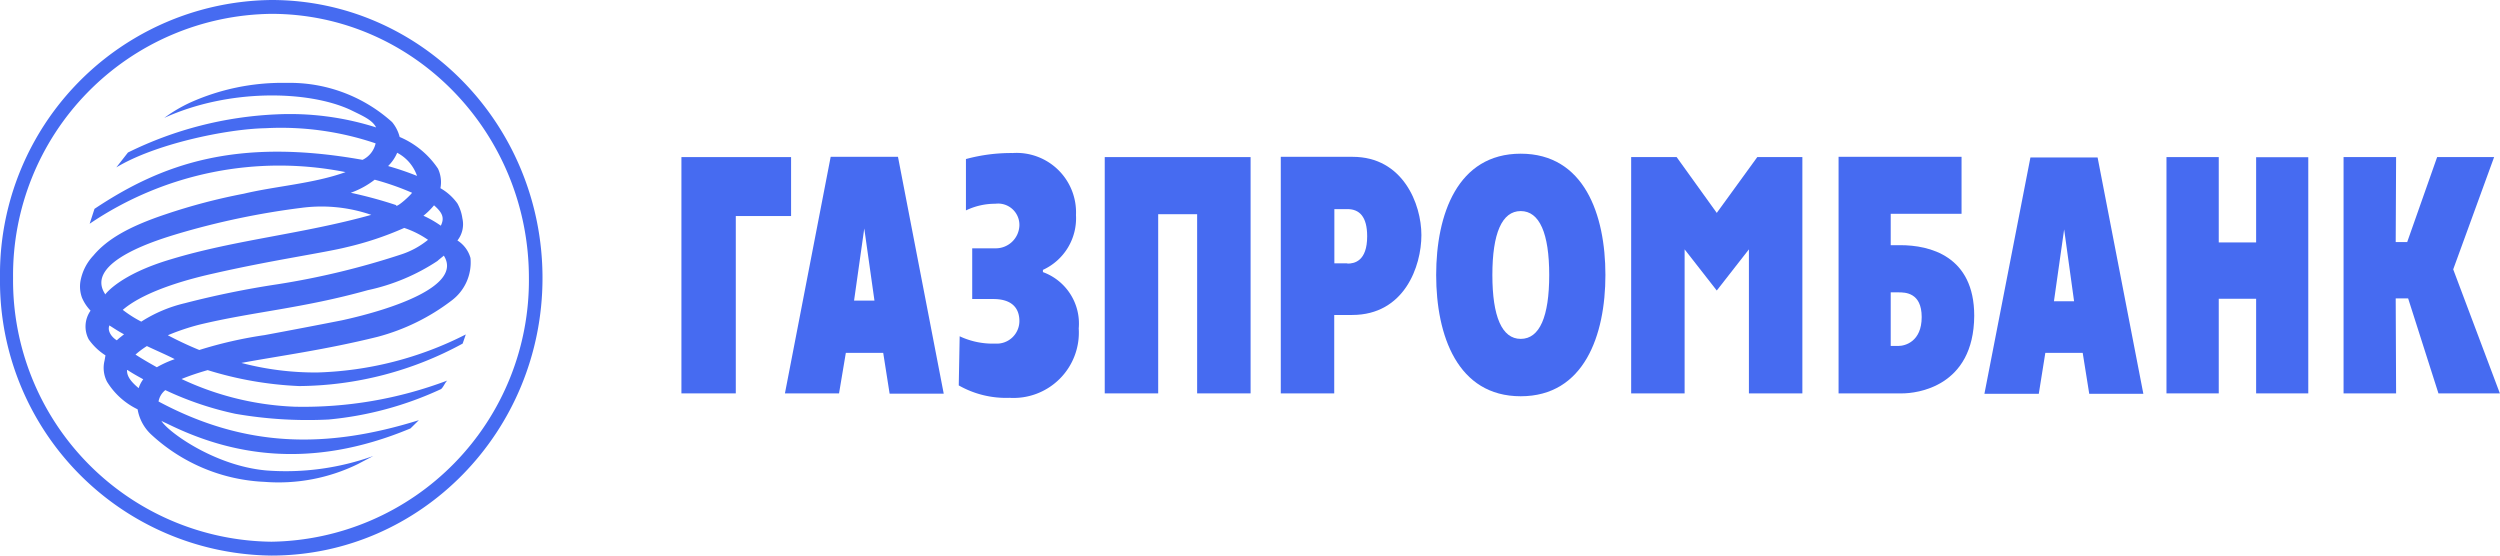
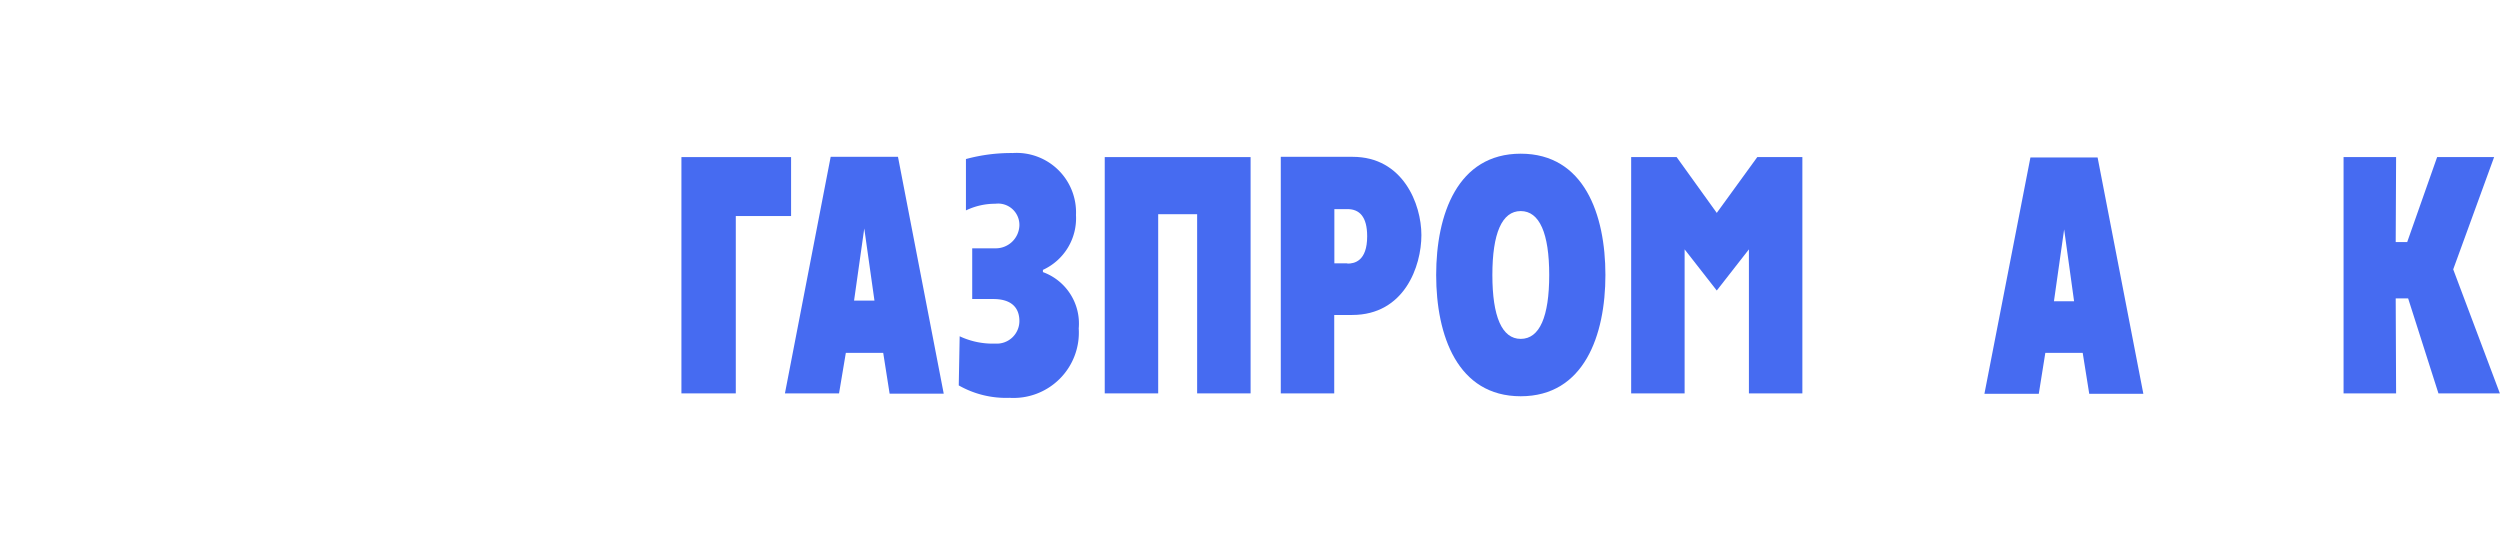
<svg xmlns="http://www.w3.org/2000/svg" viewBox="0 0 191.29 42.51">
  <defs>
    <style>.cls-1{fill:#466bf1;}</style>
  </defs>
  <g id="Layer_2" data-name="Layer 2">
    <g id="Layer_1-2" data-name="Layer 1">
      <path class="cls-1" d="M79.8,20.82v-.17a4.34,4.34,0,0,0,2.53-4.19,4.55,4.55,0,0,0-4.85-4.75,13.15,13.15,0,0,0-3.57.46l0,3.93a5.14,5.14,0,0,1,2.25-.51A1.63,1.63,0,0,1,78,17.26,1.81,1.81,0,0,1,76.14,19H74.39v3.88H76c1.4,0,2,.67,2,1.69a1.73,1.73,0,0,1-1.85,1.72,5.93,5.93,0,0,1-2.72-.56l-.07,3.76a7.31,7.31,0,0,0,3.88.95,5,5,0,0,0,5.3-5.31A4.19,4.19,0,0,0,79.8,20.82Z" />
      <polygon class="cls-1" points="60.53 12.02 52.14 12.02 52.14 30.1 56.3 30.1 56.3 16.53 60.53 16.53 60.53 12.02" />
      <path class="cls-1" d="M103.5,12H98V30.1h4.09v-6h1.37c4,0,5.3-3.73,5.3-6.11S107.35,12,103.5,12Zm-.4,8.15h-1V16h1c.92,0,1.51.58,1.51,2.08C104.61,20,103.62,20.17,103.1,20.17Z" />
      <path class="cls-1" d="M63.56,12,60.06,30.1H64.2L64.72,27h2.86l.49,3.12h4.14L68.71,12Zm1.79,11,.78-5.52h0L66.91,23Z" />
      <polygon class="cls-1" points="84.53 30.1 88.62 30.1 88.62 16.39 91.6 16.39 91.6 30.1 95.69 30.1 95.69 12.02 84.53 12.02 84.53 30.1" />
      <path class="cls-1" d="M155.36,12.05l-3.52,18.08H156l.5-3.13h2.86l.5,3.13H164l-3.5-18.08Zm1.8,11,.78-5.5h0l.76,5.5Z" />
      <path class="cls-1" d="M116.36,11.76c-4.84,0-6.47,4.65-6.47,9.28s1.63,9.28,6.47,9.28,6.48-4.65,6.48-9.28S121.21,11.76,116.36,11.76Zm0,14.17c-1.44,0-2.17-1.71-2.17-4.89s.73-4.89,2.17-4.89,2.18,1.71,2.18,4.89S117.81,25.93,116.36,25.93Z" />
      <polygon class="cls-1" points="187.71 20.61 190.84 12.02 186.48 12.02 184.19 18.52 183.31 18.52 183.34 12.02 179.32 12.02 179.32 30.1 183.34 30.1 183.31 22.83 184.26 22.83 186.58 30.1 191.28 30.1 187.71 20.61" />
-       <polygon class="cls-1" points="172.63 18.55 169.77 18.55 169.77 12.02 165.77 12.02 165.77 30.1 169.77 30.1 169.77 22.86 172.63 22.86 172.63 30.1 176.62 30.1 176.62 12.03 172.63 12.03 172.63 18.55" />
      <polygon class="cls-1" points="131.36 16.29 128.29 12.02 124.81 12.02 124.81 30.1 128.9 30.1 128.9 19.08 131.36 22.23 133.82 19.08 133.82 30.1 137.91 30.1 137.91 12.02 134.46 12.02 131.36 16.29" />
-       <path class="cls-1" d="M145.41,18.76h-.74v-2.4h5.42V12h-9.41V30.1h4.87c1.06,0,5.48-.46,5.51-5.94C151.06,19.57,147.63,18.76,145.41,18.76Zm-.15,7.71h-.59v-4.1h.59c.5,0,1.78,0,1.78,1.89S145.76,26.47,145.26,26.47Z" />
-       <path class="cls-1" d="M1,21.27A20,20,0,0,0,20.77,41.45a20,20,0,0,0,19.7-20.18c0-11.14-8.84-20.21-19.7-20.21A20,20,0,0,0,1,21.27Zm-1,0A21,21,0,0,1,20.77,0C32.2,0,41.51,9.53,41.51,21.27S32.19,42.51,20.77,42.51A21,21,0,0,1,0,21.27Z" />
-       <path class="cls-1" d="M14.57,7.84a11.43,11.43,0,0,0-2,1.18c4.94-2.25,11-2.1,14.21-.63,1,.49,1.7.78,2,1.36a21.72,21.72,0,0,0-7.61-1A28.45,28.45,0,0,0,9.79,11.67L8.9,12.81c2.93-1.78,8.39-2.94,11.42-3a22.51,22.51,0,0,1,8.42,1.16,1.84,1.84,0,0,1-1,1.26c-9.65-1.72-15.35.31-20.51,3.75l-.37,1.14a25.89,25.89,0,0,1,19.58-3.95c-2.44.88-5.35,1.07-7.78,1.65a45.3,45.3,0,0,0-6,1.58c-2.81.94-4.47,1.91-5.51,3.15a3.85,3.85,0,0,0-1,2,2.49,2.49,0,0,0,.12,1.22,3.27,3.27,0,0,0,.66,1,2.1,2.1,0,0,0-.14,2.2,4.57,4.57,0,0,0,1.28,1.22L8,27.59a2.31,2.31,0,0,0,.19,1.62,5.61,5.61,0,0,0,2.34,2.11,3.41,3.41,0,0,0,1,1.89,13.63,13.63,0,0,0,8.71,3.66,13.81,13.81,0,0,0,7.14-1.36l1.18-.62A19.8,19.8,0,0,1,20.41,36c-4-.34-7.61-3-8.06-3.8.14.09.33.16.49.24,4.71,2.32,10.79,3.59,18.57.34l.64-.63C25,34.35,18.78,34.28,12.13,30.72a1.44,1.44,0,0,1,.52-.87A24.58,24.58,0,0,0,18,31.66a32.25,32.25,0,0,0,7.14.44,26.16,26.16,0,0,0,8.61-2.33c.19-.17.28-.46.47-.65a31.12,31.12,0,0,1-11.68,2A22.32,22.32,0,0,1,13.89,29c.63-.26,1.3-.48,2-.68a27.42,27.42,0,0,0,7,1.22,26.5,26.5,0,0,0,12.51-3.25c.12-.34.24-.7.24-.7a26.66,26.66,0,0,1-11.35,2.91,22.24,22.24,0,0,1-5.82-.73c2.84-.53,6.41-1,10.43-2A16.14,16.14,0,0,0,34.55,23,3.64,3.64,0,0,0,36,19.74a2.32,2.32,0,0,0-1-1.34,2,2,0,0,0,.38-1.69A3.26,3.26,0,0,0,35,15.57,4.09,4.09,0,0,0,33.7,14.4a2.43,2.43,0,0,0-.19-1.5,6.65,6.65,0,0,0-2.93-2.42A2.89,2.89,0,0,0,30,9.34a11.68,11.68,0,0,0-7.78-3h-.45A17.18,17.18,0,0,0,14.57,7.84Zm15.14,4.85a3.09,3.09,0,0,0,.68-1,3.15,3.15,0,0,1,1.52,1.77,21.93,21.93,0,0,0-2.2-.75Zm.59,3a33,33,0,0,0-3.46-.94,6.59,6.59,0,0,0,1.83-1,20.47,20.47,0,0,1,2.86,1c-.14.21-1,1-1.2,1Zm2.06.85a5.54,5.54,0,0,0,.85-.83c.64.56.82.95.52,1.56A8.15,8.15,0,0,0,32.36,16.49Zm-24.29,6C6.32,20,12.4,18.26,13.56,17.9a59.23,59.23,0,0,1,9.53-2,11.7,11.7,0,0,1,5.32.54C23.18,17.9,18,18.35,13.11,19.83,9.14,21,8.09,22.5,8.07,22.5Zm1.3,1.19c1.84-1.6,5.61-2.5,7-2.81,4.37-1,8.44-1.58,10.12-2a24.51,24.51,0,0,0,4.44-1.48,7.17,7.17,0,0,1,1.82.91,6.38,6.38,0,0,1-2.12,1.14,59.75,59.75,0,0,1-9.39,2.26,69.51,69.51,0,0,0-7.1,1.45,10.75,10.75,0,0,0-3.33,1.41A9,9,0,0,1,9.37,23.69Zm3.43,1.94a17.35,17.35,0,0,1,2.46-.83c4.16-1,7.83-1.23,12.89-2.64a15.55,15.55,0,0,0,5.32-2.23c.16-.15.33-.27.49-.41,1.47,2.32-4,4.12-7.8,4.95q-3,.59-5.91,1.13a32.1,32.1,0,0,0-5,1.14A26.62,26.62,0,0,1,12.8,25.63ZM8.37,24.9c.38.24.67.44,1.12.68-.17.14-.38.29-.55.46-.37-.22-.75-.7-.57-1.14Zm2,2.23a6.35,6.35,0,0,1,.87-.65c.71.34,1.45.65,2.13,1A8.13,8.13,0,0,0,12,28.1c-.57-.32-1.13-.64-1.68-1Zm-.62,1.18c.41.27.81.49,1.21.71a2.32,2.32,0,0,0-.35.68C10,29.19,9.7,28.78,9.72,28.31Z" />
    </g>
  </g>
</svg>